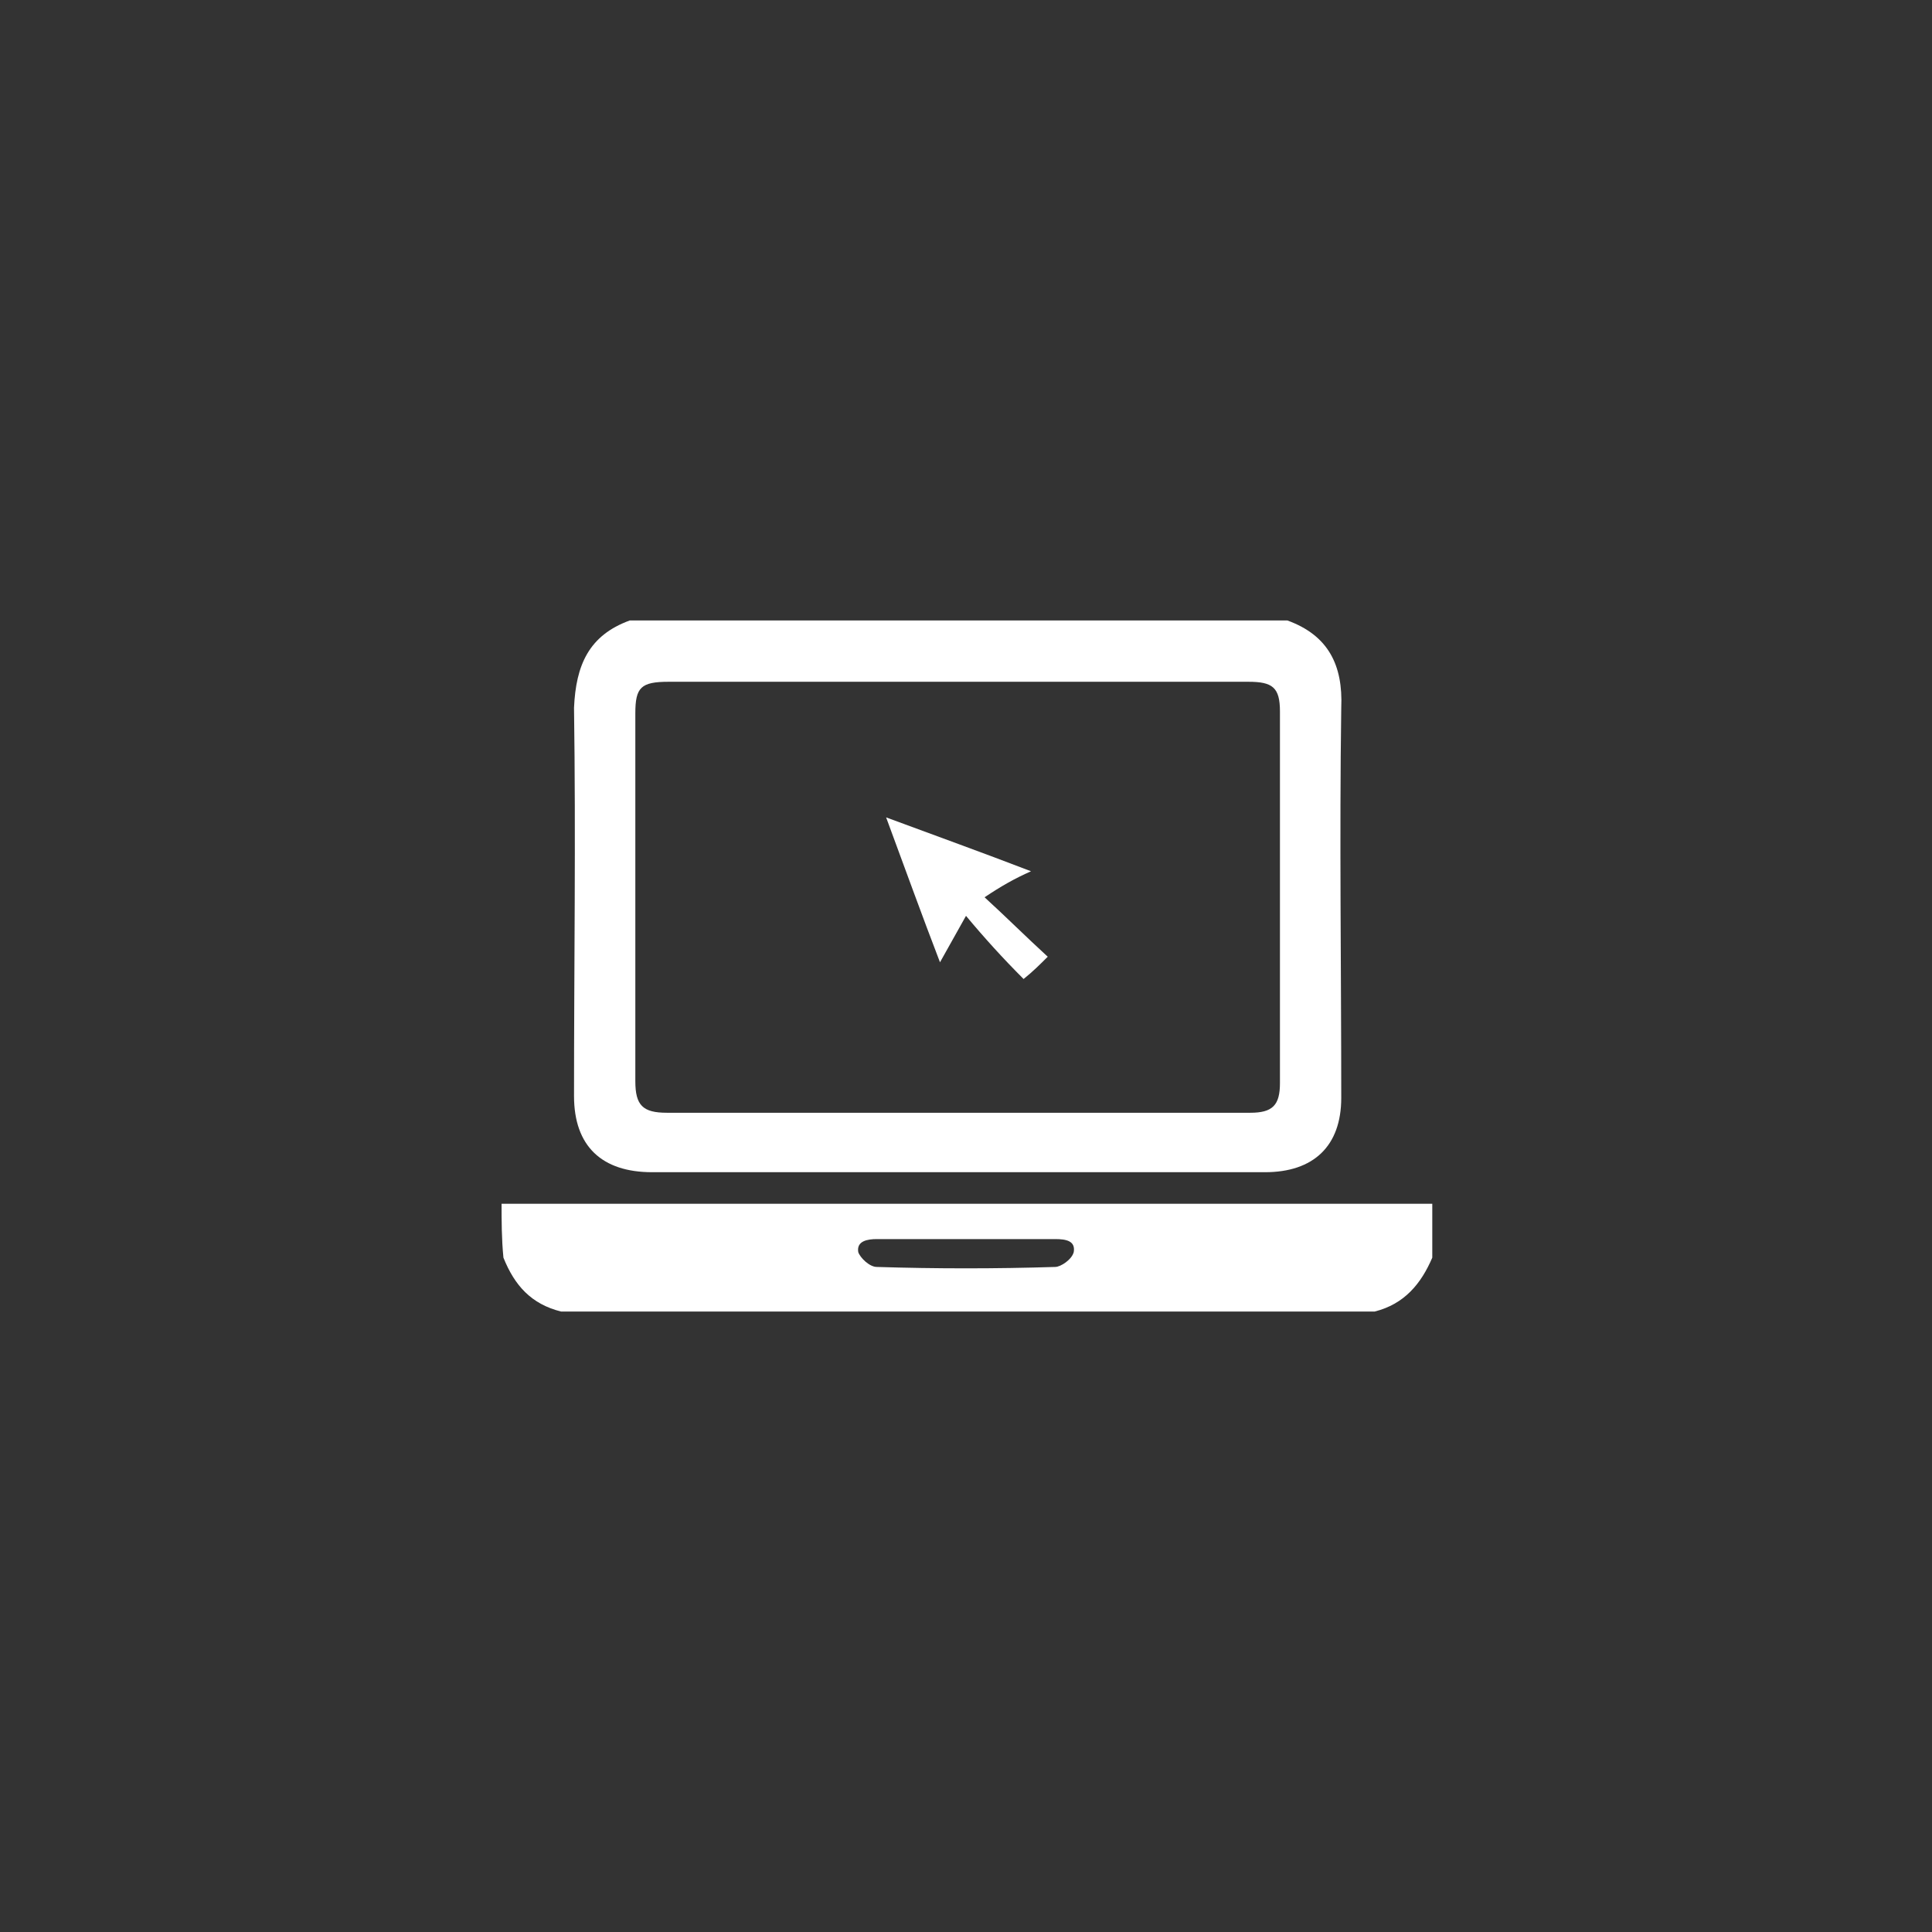
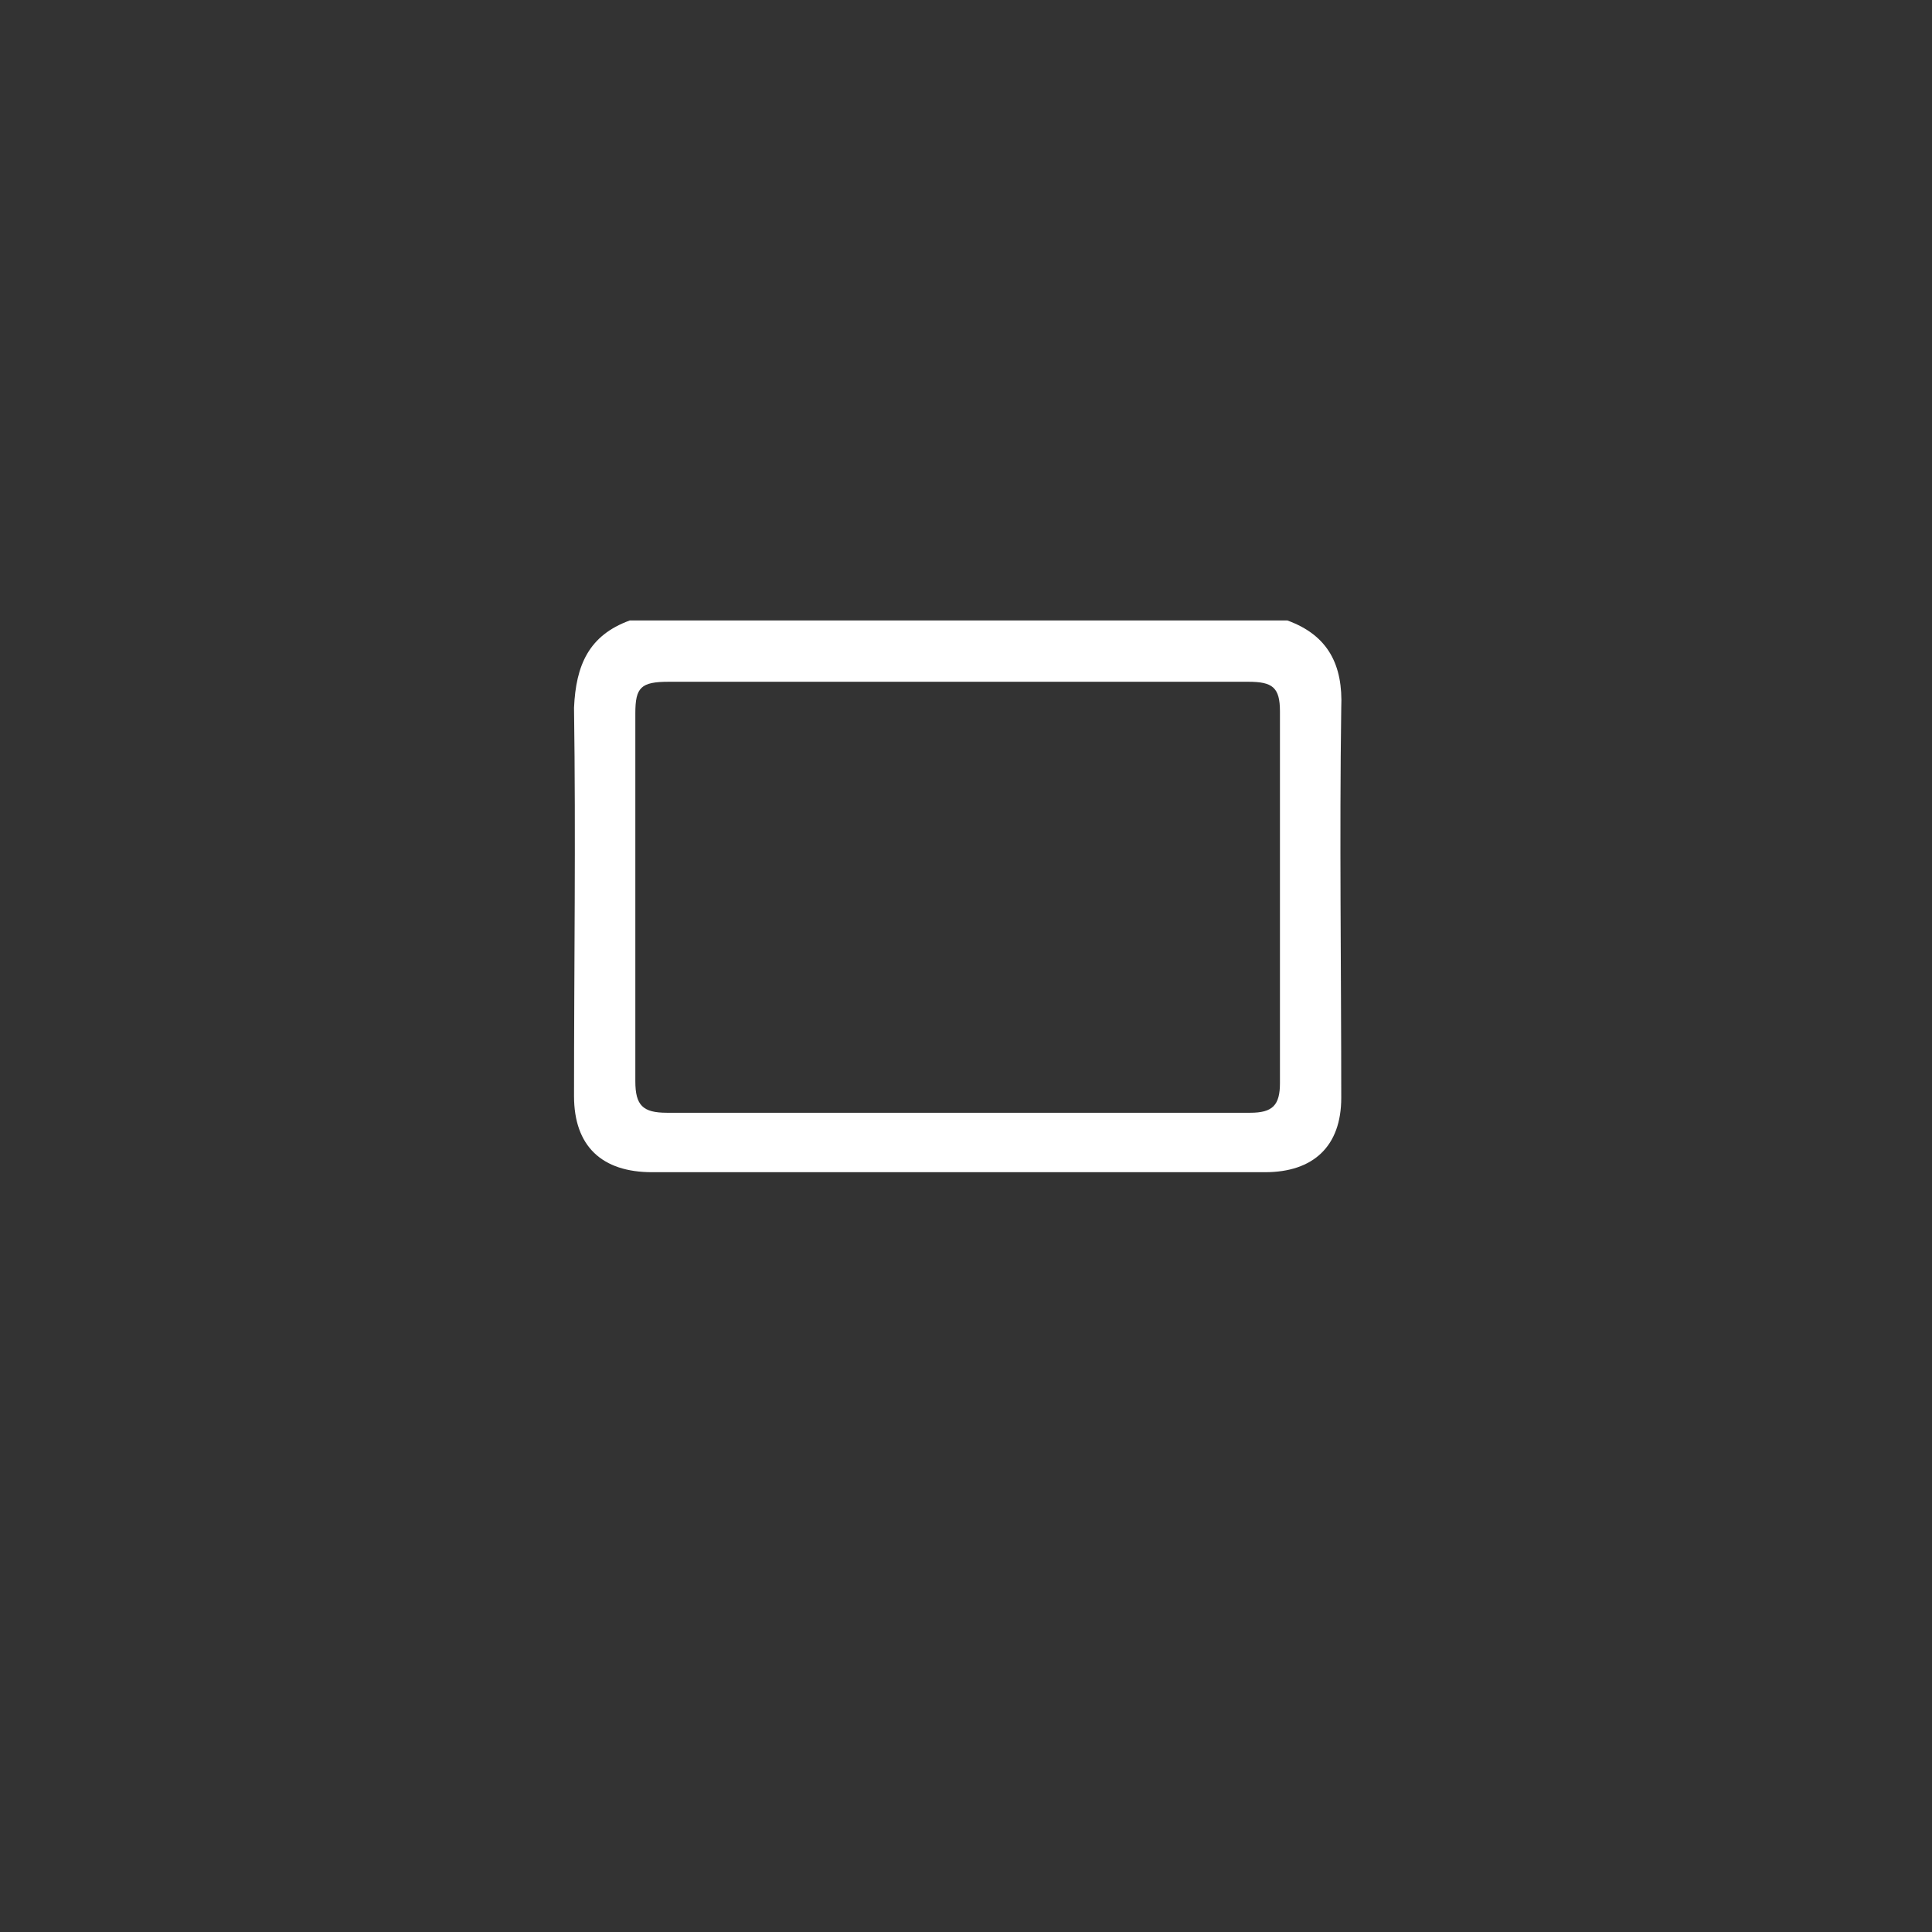
<svg xmlns="http://www.w3.org/2000/svg" version="1.1" id="Layer_3_copy" x="0px" y="0px" width="104px" height="104px" viewBox="-427 229 104 104" style="enable-background:new -427 229 104 104;" xml:space="preserve">
  <rect x="-427" y="229" width="104" height="104" fill="#333333" stroke="none" />
  <style type="text/css">
	.st0{fill-rule:evenodd;clip-rule:evenodd;fill:#FFFFFF;}
</style>
  <g>
    <path class="st0" d="M-393.1,262.4c11.8,0,23.6,0,35.4,0c2.2,0.8,3,2.4,2.9,4.7c-0.1,7,0,14,0,21c0,2.6-1.5,4-4.1,4   c-11,0-22,0-33,0c-2.7,0-4.2-1.4-4.2-4.1c0-7,0.1-13.9,0-20.9C-396,264.8-395.3,263.2-393.1,262.4z M-375.3,265.7   c-5.2,0-10.4,0-15.7,0c-1.5,0-1.8,0.3-1.8,1.7c0,6.6,0,13.2,0,19.8c0,1.3,0.4,1.7,1.7,1.7c10.5,0,21,0,31.4,0   c1.2,0,1.6-0.4,1.6-1.6c0-6.7,0-13.3,0-20c0-1.3-0.4-1.6-1.7-1.6C-364.9,265.7-370.1,265.7-375.3,265.7z" />
-     <path class="st0" d="M-400,293.8c0.3,0,0.5,0,0.8,0c16.2,0,32.3,0,48.5,0c0.3,0,0.5,0,0.8,0c0,1,0,1.9,0,2.9   c-0.6,1.4-1.5,2.5-3.1,2.9c-14.6,0-29.2,0-43.8,0c-1.6-0.4-2.5-1.4-3.1-2.9C-400,295.7-400,294.7-400,293.8z M-374.9,295.7   C-374.9,295.7-374.9,295.7-374.9,295.7c-1.6,0-3.3,0-4.9,0c-0.5,0-1.1,0.1-1,0.7c0.1,0.3,0.6,0.8,1,0.8c3.2,0.1,6.4,0.1,9.6,0   c0.3,0,0.9-0.4,1-0.8c0.1-0.6-0.4-0.7-1-0.7C-371.8,295.7-373.3,295.7-374.9,295.7z" />
-     <path class="st0" d="M-374,277.3c1.2,1.1,2.2,2.1,3.4,3.2c-0.4,0.4-0.8,0.8-1.3,1.2c-1.1-1.1-2.1-2.2-3.1-3.4   c-0.5,0.9-0.9,1.6-1.4,2.5c-1-2.6-1.9-5.1-2.9-7.8c2.7,1,5.2,1.9,7.8,2.9C-372.4,276.3-373.1,276.7-374,277.3z" />
  </g>
</svg>